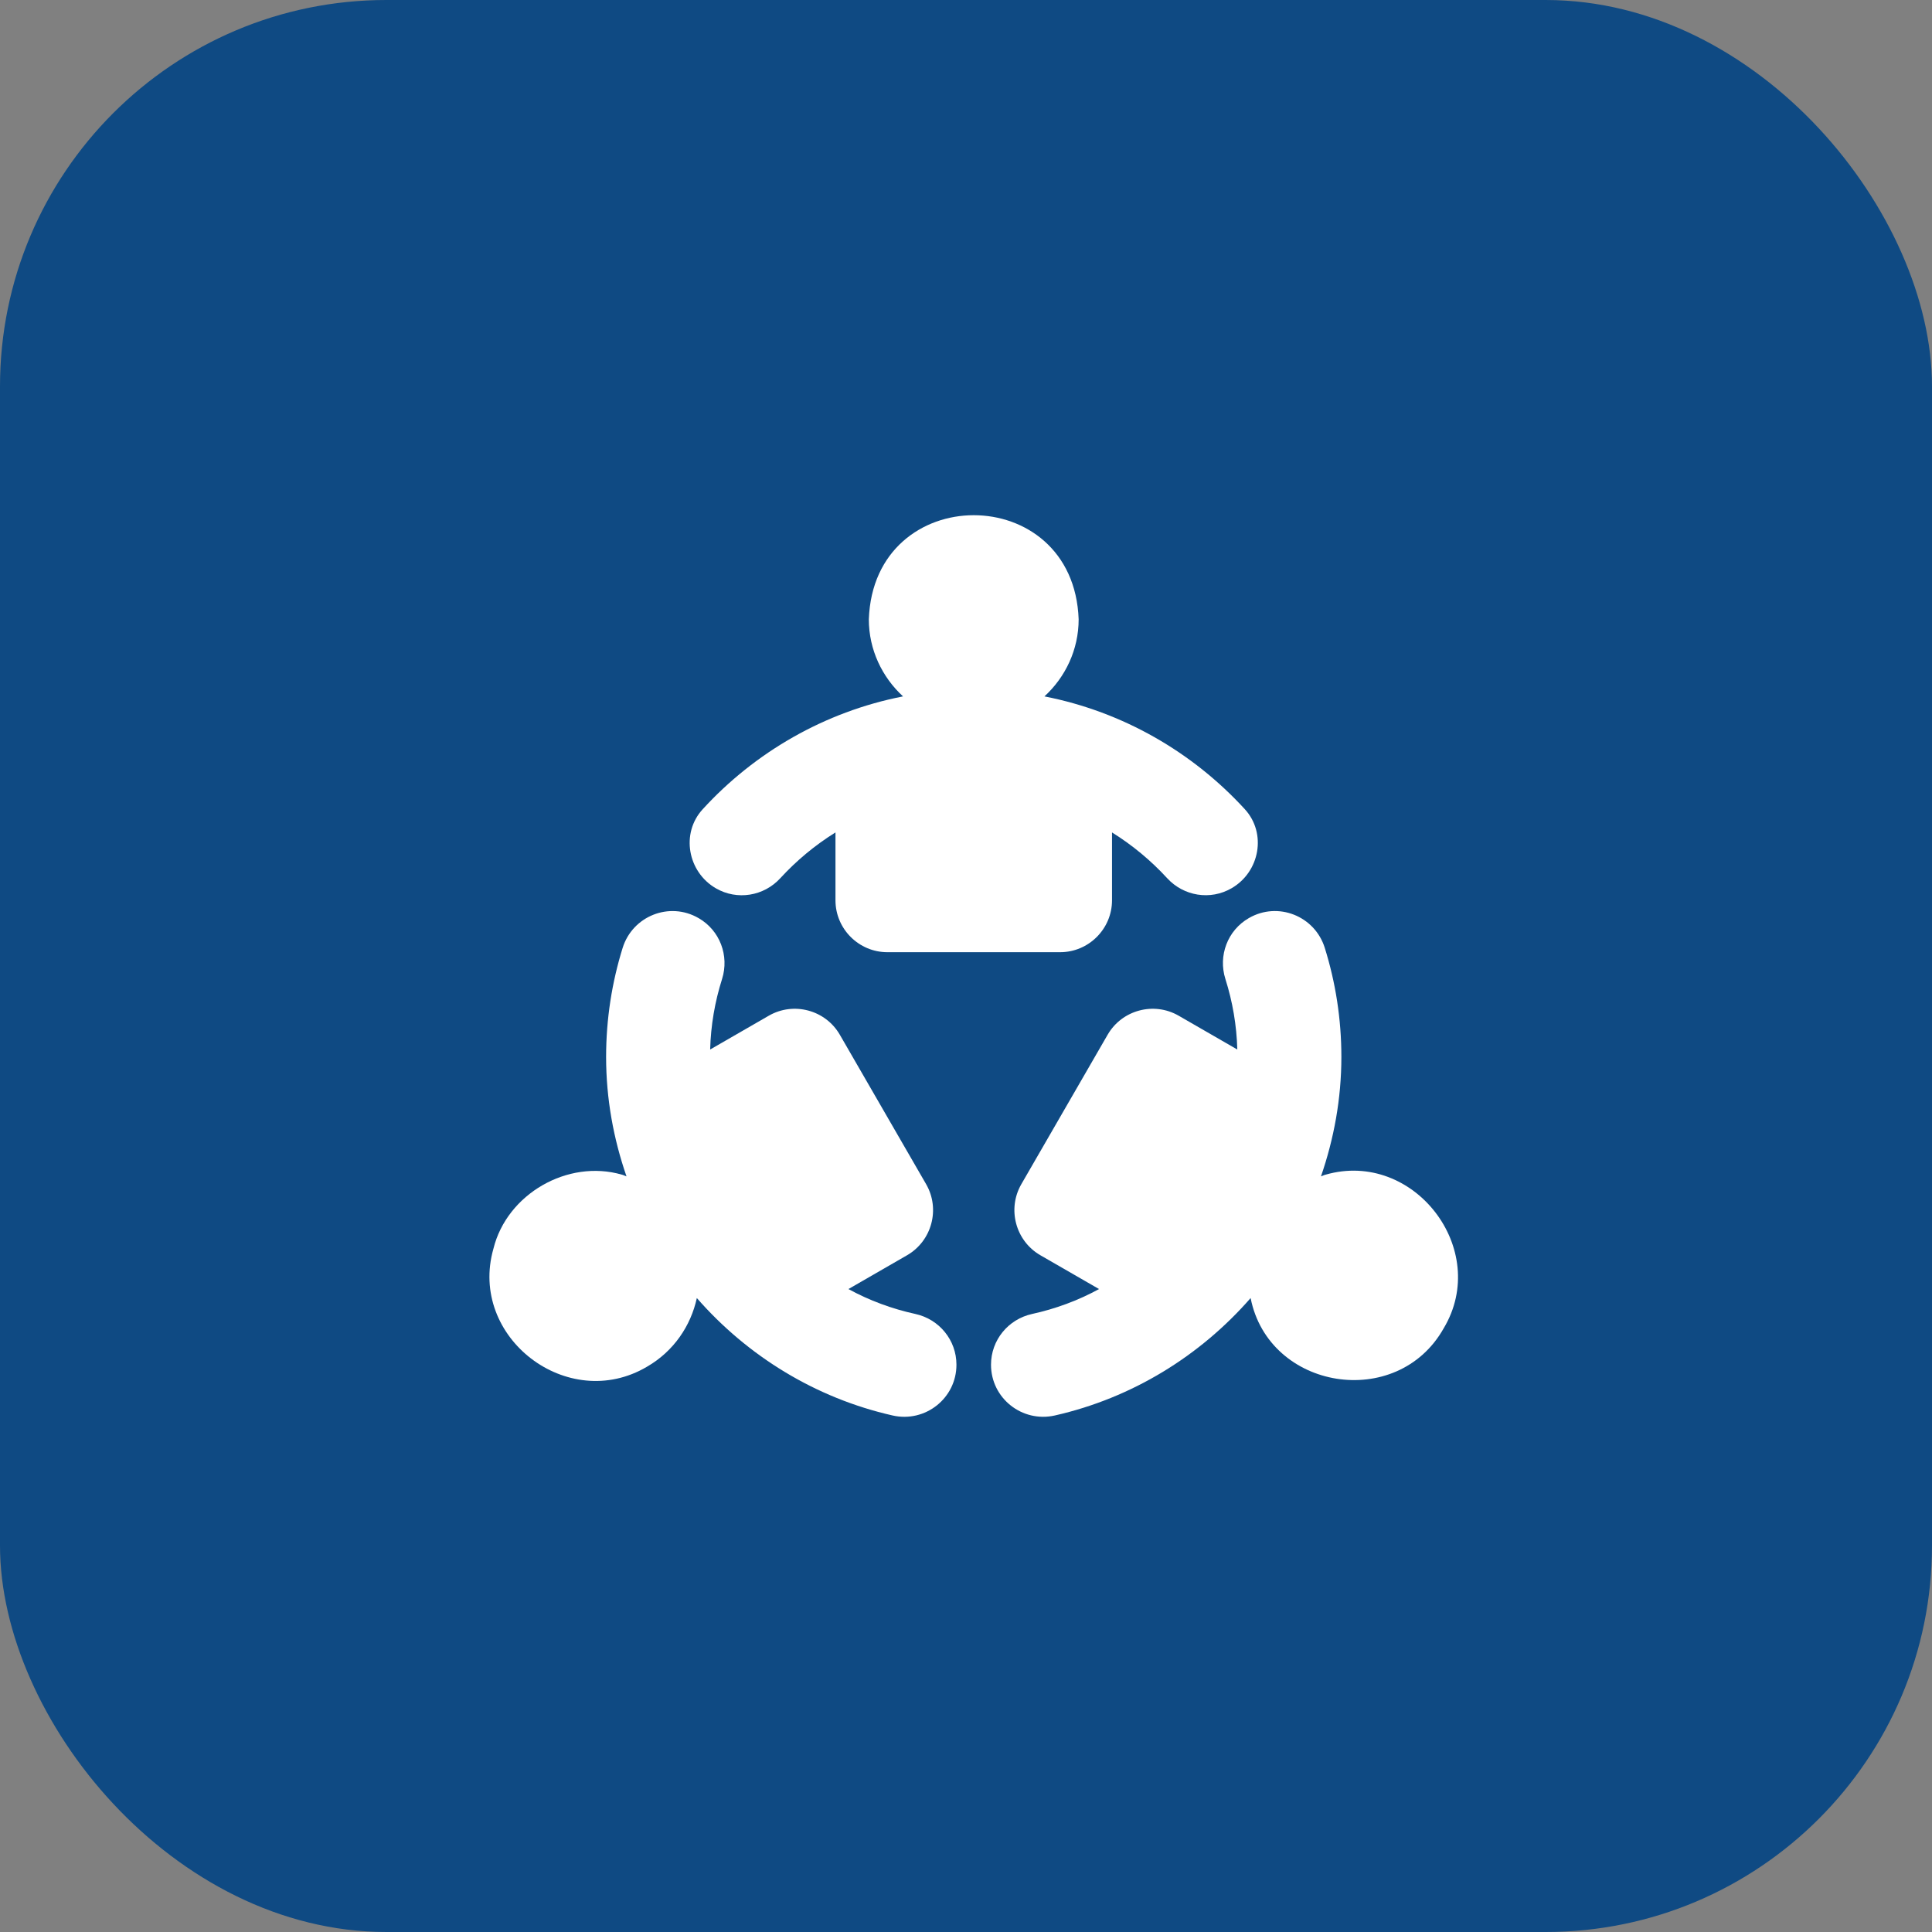
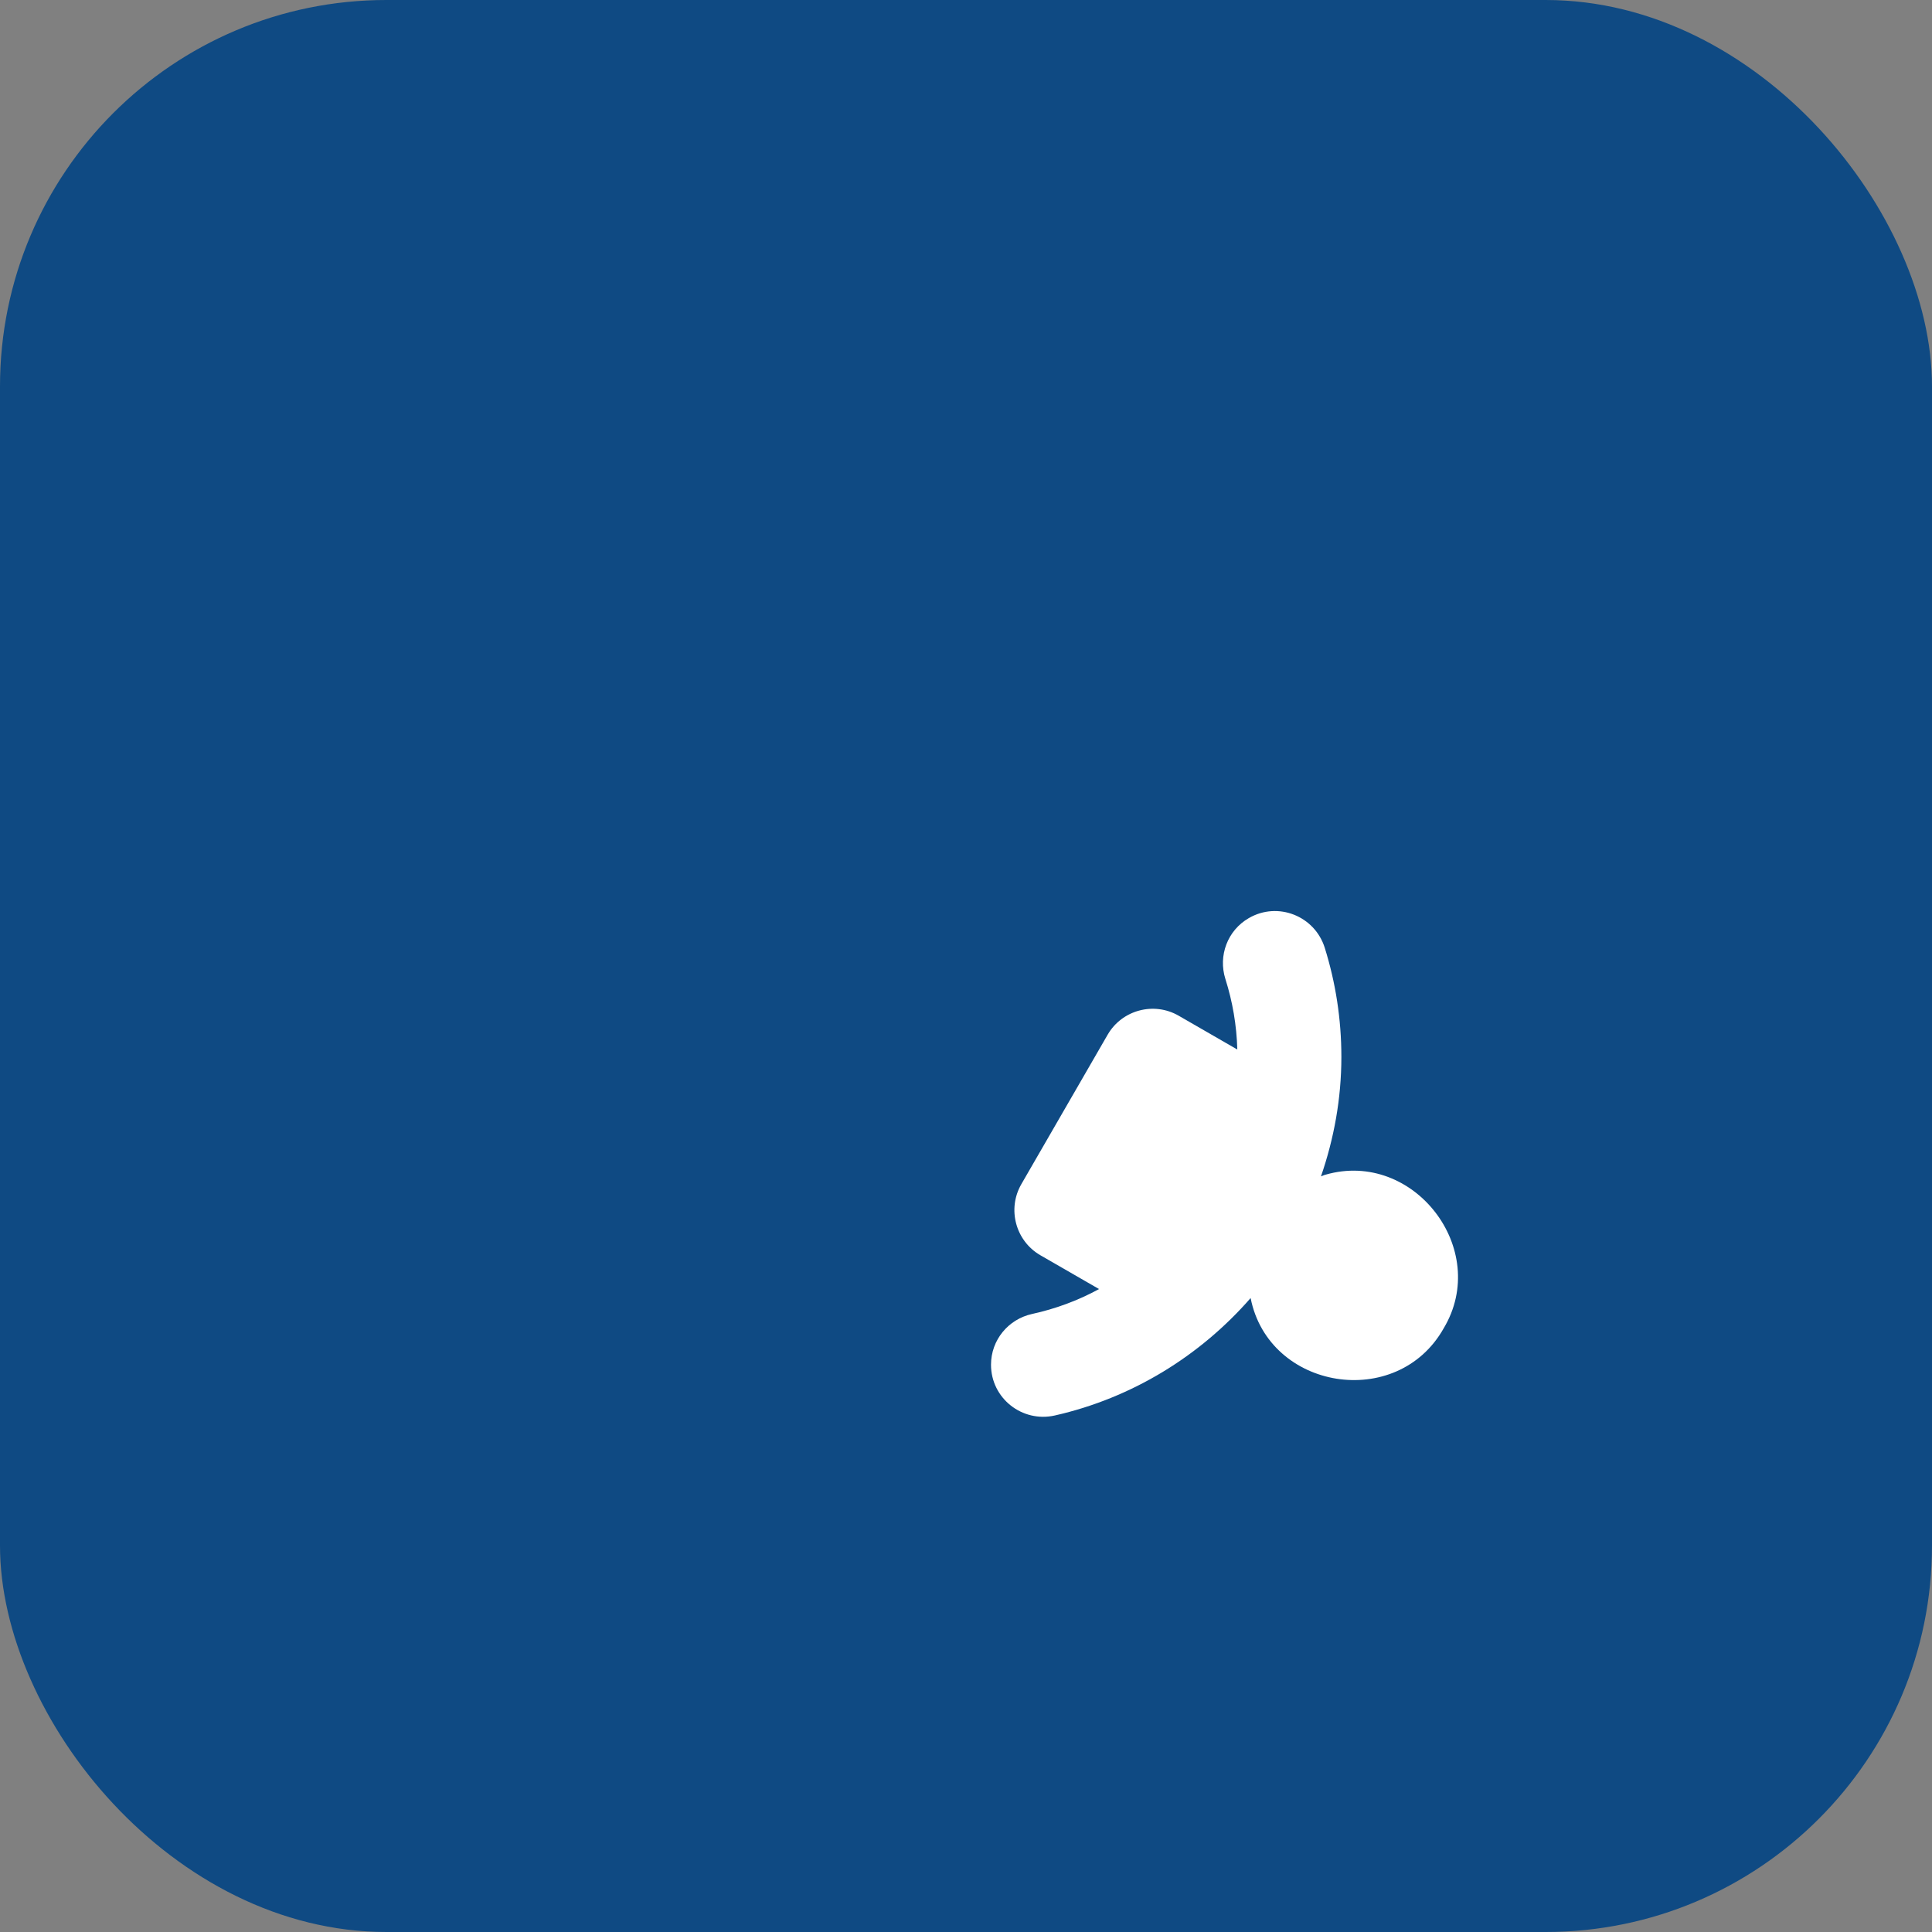
<svg xmlns="http://www.w3.org/2000/svg" width="75" height="75" viewBox="0 0 75 75" fill="none">
  <rect x="0" y="0" width="75" height="75" fill="#808080" stroke="none" />
  <rect width="75" height="75" rx="15" fill="#0F4A83" />
-   <path d="M27.568 40.742L29.849 39.427C30.809 38.877 32.043 39.205 32.6 40.165L35.955 45.975C36.505 46.935 36.176 48.169 35.217 48.726L32.936 50.041C33.752 50.487 34.629 50.81 35.535 51.008C36.464 51.212 37.129 52.026 37.129 52.976V52.98C37.129 54.279 35.919 55.236 34.652 54.949C31.651 54.27 29.011 52.635 27.051 50.39C26.817 51.471 26.152 52.457 25.119 53.054C22.046 54.876 18.176 51.917 19.154 48.478C19.677 46.349 22.041 44.991 24.14 45.6C24.2 45.613 24.26 45.647 24.321 45.667C23.817 44.211 23.529 42.654 23.529 41.03C23.529 39.558 23.755 38.135 24.171 36.797C24.557 35.558 25.988 34.989 27.113 35.638L27.121 35.642C27.945 36.117 28.317 37.1 28.03 38.007C27.752 38.884 27.593 39.802 27.568 40.742Z" fill="white" />
  <path d="M56.044 51.564C54.237 54.775 49.253 53.963 48.549 50.39C46.59 52.635 43.95 54.27 40.948 54.949C39.681 55.235 38.471 54.279 38.471 52.98V52.976C38.471 52.025 39.137 51.212 40.066 51.008C40.971 50.81 41.849 50.487 42.665 50.041L40.383 48.726C39.424 48.169 39.095 46.935 39.645 45.975L43 40.165C43.557 39.205 44.792 38.877 45.751 39.427L48.032 40.742C48.007 39.802 47.848 38.883 47.57 38.006C47.283 37.099 47.654 36.117 48.477 35.642L48.484 35.638C49.608 34.989 51.039 35.556 51.427 36.794C51.846 38.133 52.072 39.557 52.072 41.03C52.072 42.654 51.783 44.211 51.28 45.667C51.34 45.647 51.401 45.613 51.461 45.6C54.883 44.619 57.875 48.505 56.044 51.564Z" fill="white" />
-   <path d="M43.168 32.315V34.952C43.168 36.059 42.262 36.964 41.155 36.964H34.446C33.339 36.964 32.433 36.059 32.433 34.952V32.315C31.634 32.812 30.915 33.412 30.29 34.093C29.649 34.792 28.615 34.959 27.794 34.486C26.695 33.852 26.421 32.351 27.277 31.416C29.299 29.206 32.007 27.631 35.056 27.034C34.245 26.289 33.728 25.223 33.728 24.042C33.919 18.656 41.68 18.65 41.873 24.042C41.873 25.223 41.357 26.289 40.545 27.034C43.595 27.631 46.299 29.203 48.323 31.412C49.18 32.346 48.907 33.846 47.81 34.481L47.808 34.482C46.987 34.958 45.952 34.791 45.31 34.092C44.684 33.411 43.967 32.812 43.168 32.315Z" fill="white" />
</svg>